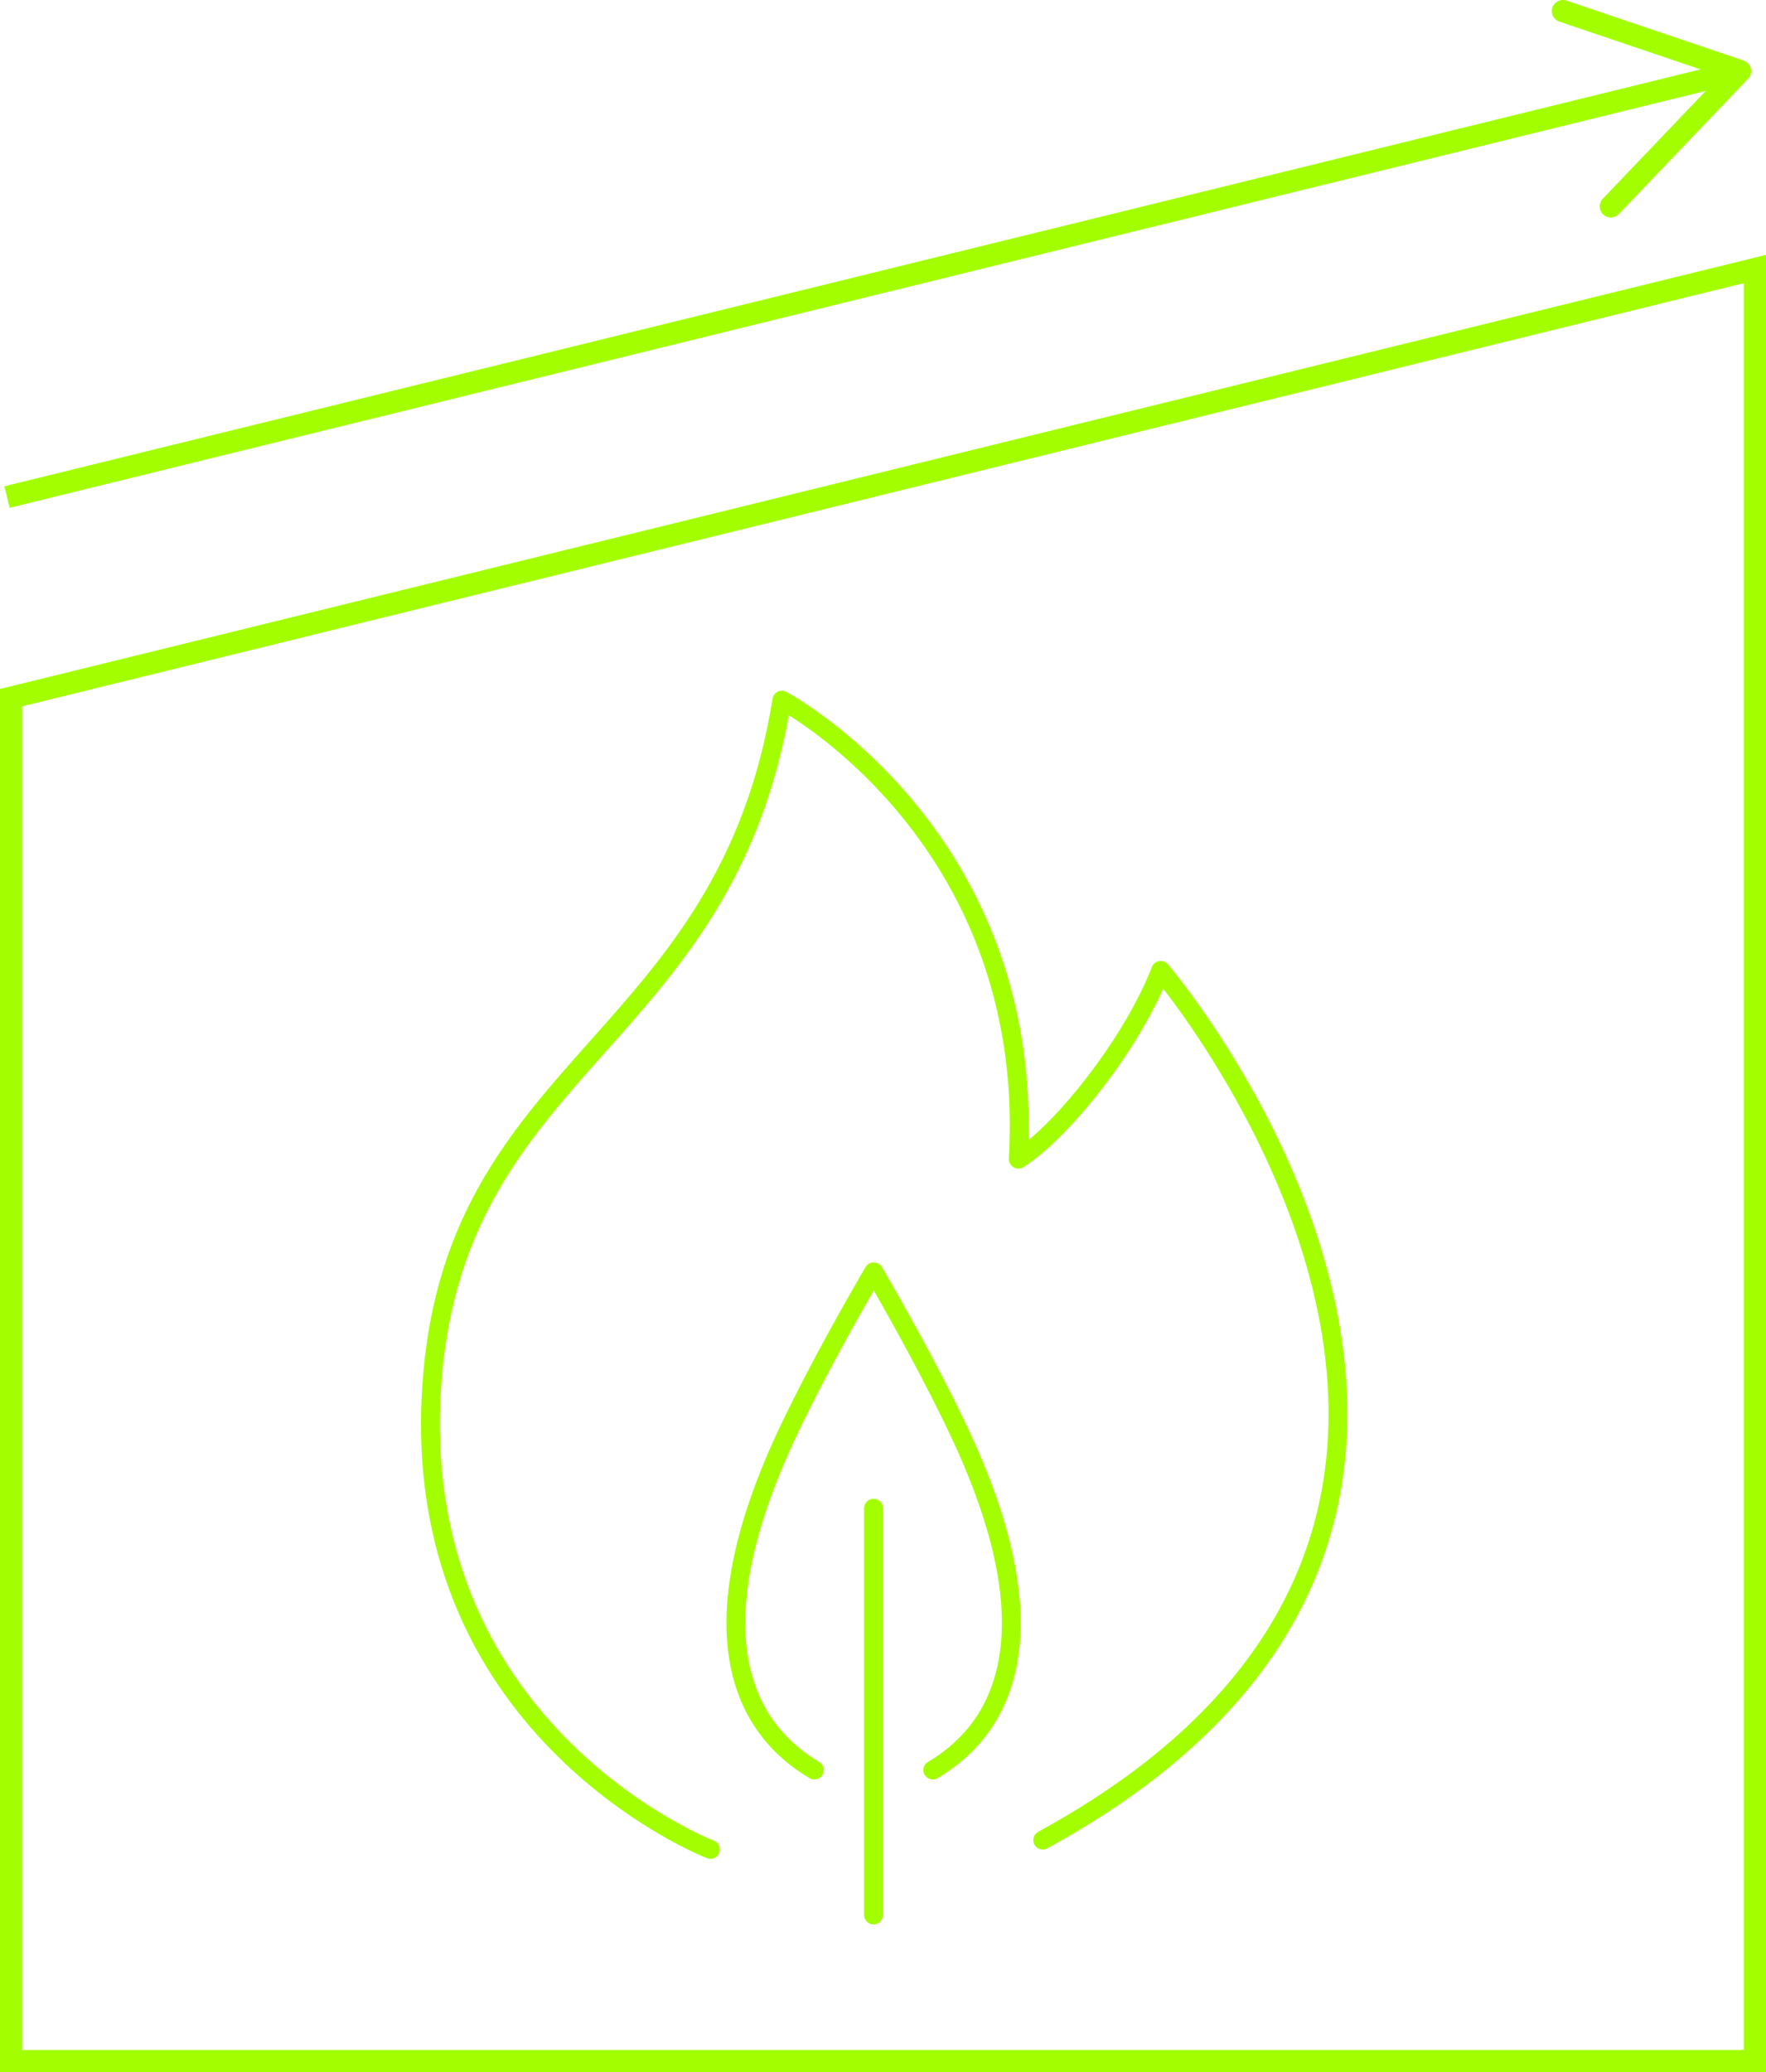
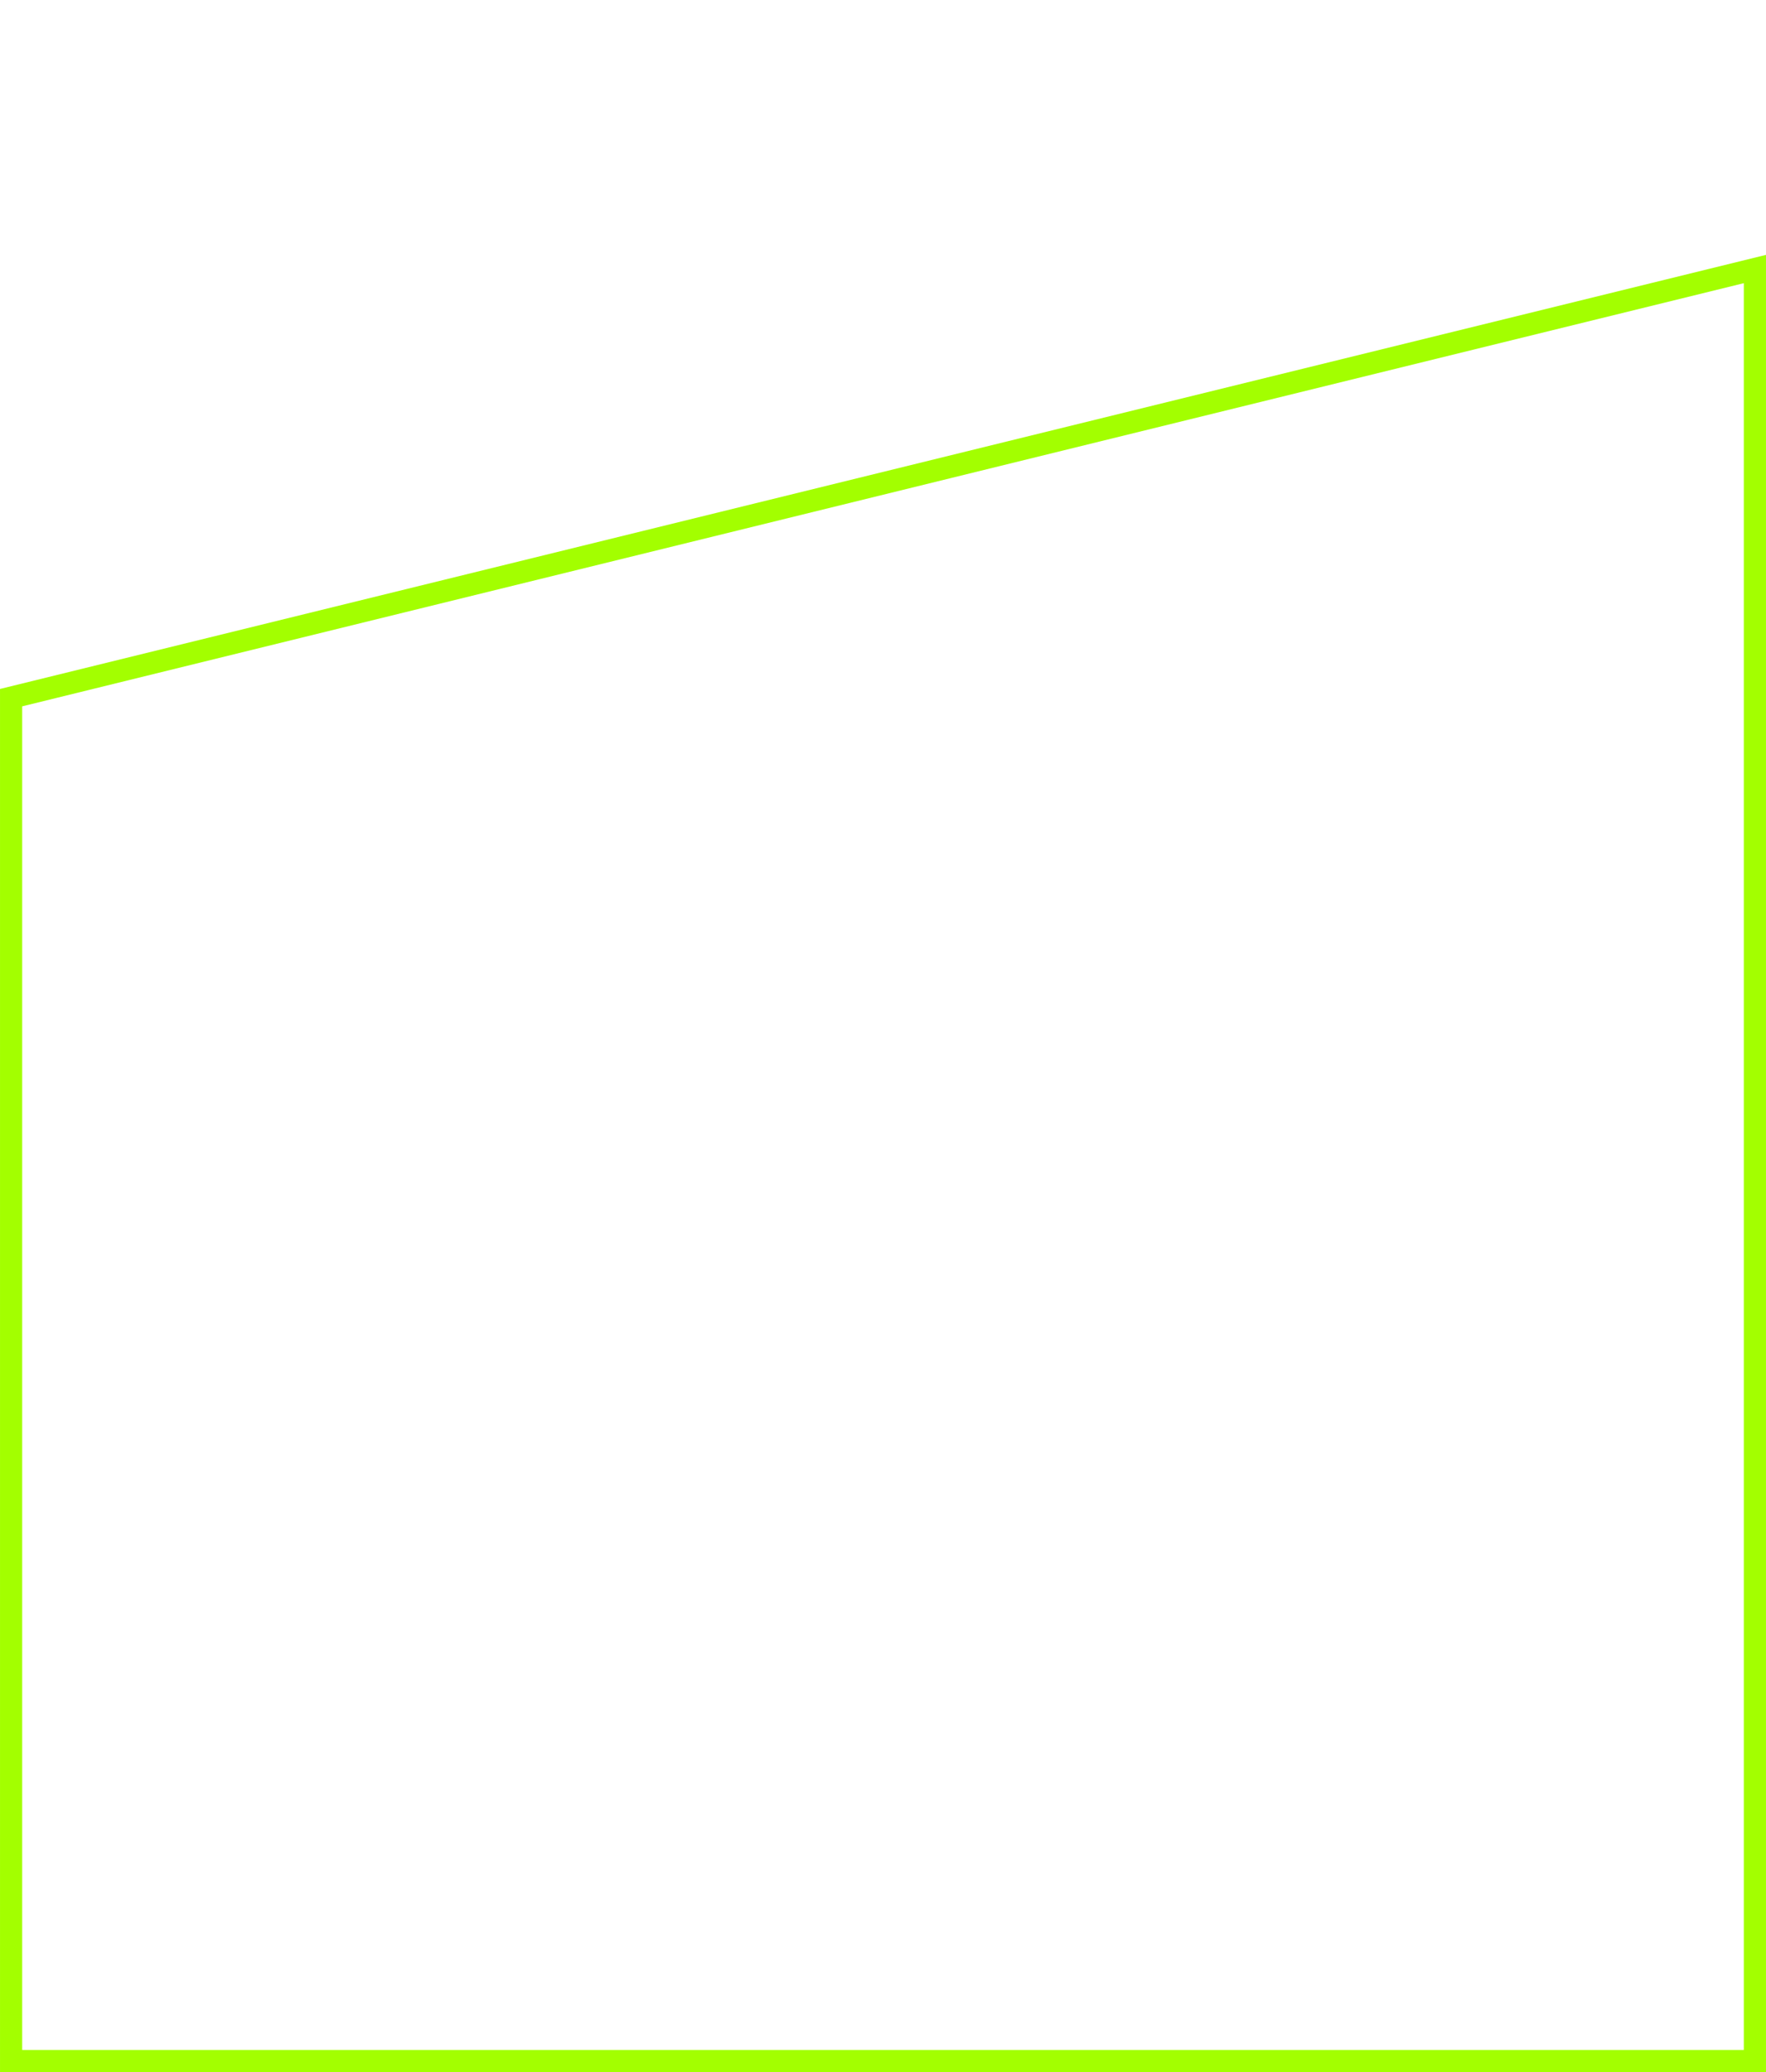
<svg xmlns="http://www.w3.org/2000/svg" id="b" viewBox="0 0 90.704 106.385">
  <g id="c">
-     <path d="M47.098,68.24c-.857-1.57-1.564-2.786-1.797-3.184-.087-.15-.247-.242-.426-.242s-.344.096-.426.252c-.461.78-2.834,4.854-4.515,8.454-2.529,5.425-3.232,9.878-2.095,13.23.413,1.215,1.072,2.282,1.963,3.173.512.513,1.105.971,1.778,1.369.322.191.732-.044.732-.42,0-.171-.094-.327-.24-.414-.599-.356-1.128-.765-1.586-1.223-.78-.785-1.366-1.724-1.729-2.8-1.057-3.105-.363-7.315,2.059-12.509,1.356-2.911,3.226-6.226,4.065-7.668.852,1.491,2.679,4.747,4.04,7.668,2.422,5.193,3.116,9.404,2.059,12.509-.364,1.076-.945,2.015-1.729,2.8-.458.458-.988.867-1.586,1.223-.148.087-.242.243-.242.414,0,.375.411.611.733.42.672-.398,1.264-.855,1.779-1.369.891-.891,1.549-1.962,1.961-3.173,1.139-3.353.437-7.805-2.092-13.23-.833-1.793-1.846-3.711-2.703-5.28" style="fill:#a3ff00;" />
-     <path d="M65.396,57.964c-2.498-5.012-5.293-8.32-5.41-8.458-.111-.13-.28-.193-.451-.163-.167.027-.308.143-.37.301-1.289,3.305-4.226,7.139-6.336,8.886.392-16.137-12.314-22.946-12.445-23.014-.071-.037-.148-.056-.224-.056-.075,0-.149.018-.218.052-.139.07-.236.202-.261.356-1.382,8.597-5.427,13.142-9.339,17.536-4.253,4.779-8.271,9.294-8.689,18.401-.803,17.531,14.511,23.541,14.666,23.598.057.022.114.033.171.033.196,0,.379-.12.453-.313.095-.251-.03-.531-.281-.625-.148-.056-14.813-5.811-14.041-22.648.402-8.765,4.309-13.155,8.445-17.802,3.897-4.378,7.924-8.902,9.452-17.328,2.496,1.57,12.112,8.567,11.301,22.765-.011.181.081.352.236.444.156.092.349.091.504-.005,2.122-1.322,5.496-5.393,7.186-9.164,2.135,2.762,10.277,14.219,8.135,25.774-1.31,7.07-6.208,12.962-14.557,17.512-.235.128-.321.423-.194.658.128.234.421.322.658.193,8.617-4.696,13.68-10.814,15.047-18.186,1.321-7.135-1.14-14.132-3.439-18.747" style="fill:#a3ff00;" />
-     <path d="M44.868,76.95c-.267,0-.485.217-.485.485v20.882c0,.269.217.484.485.484s.484-.215.484-.484v-20.882c0-.268-.216-.485-.484-.485" style="fill:#a3ff00;" />
    <polygon points="90.134 105.815 .57 105.815 .57 35.818 90.134 13.812 90.134 105.815" style="fill:none; stroke:#a3ff00; stroke-miterlimit:10; stroke-width:1.139px;" />
-     <line x1=".361" y1="25.518" x2="88.596" y2="3.839" style="fill:none; stroke:#a3ff00; stroke-miterlimit:10; stroke-width:1.139px;" />
-     <path d="M82.339,11.007c-.227-.217-.235-.578-.017-.806l6.021-6.3-8.255-2.792c-.299-.101-.459-.424-.358-.722s.427-.457.723-.358l9.103,3.079c.184.062.324.215.371.404s-.008.389-.141.53l-6.639,6.947c-.079.081-.174.135-.276.16-.183.045-.384-.002-.531-.141Z" style="fill:#a3ff00;" />
  </g>
</svg>